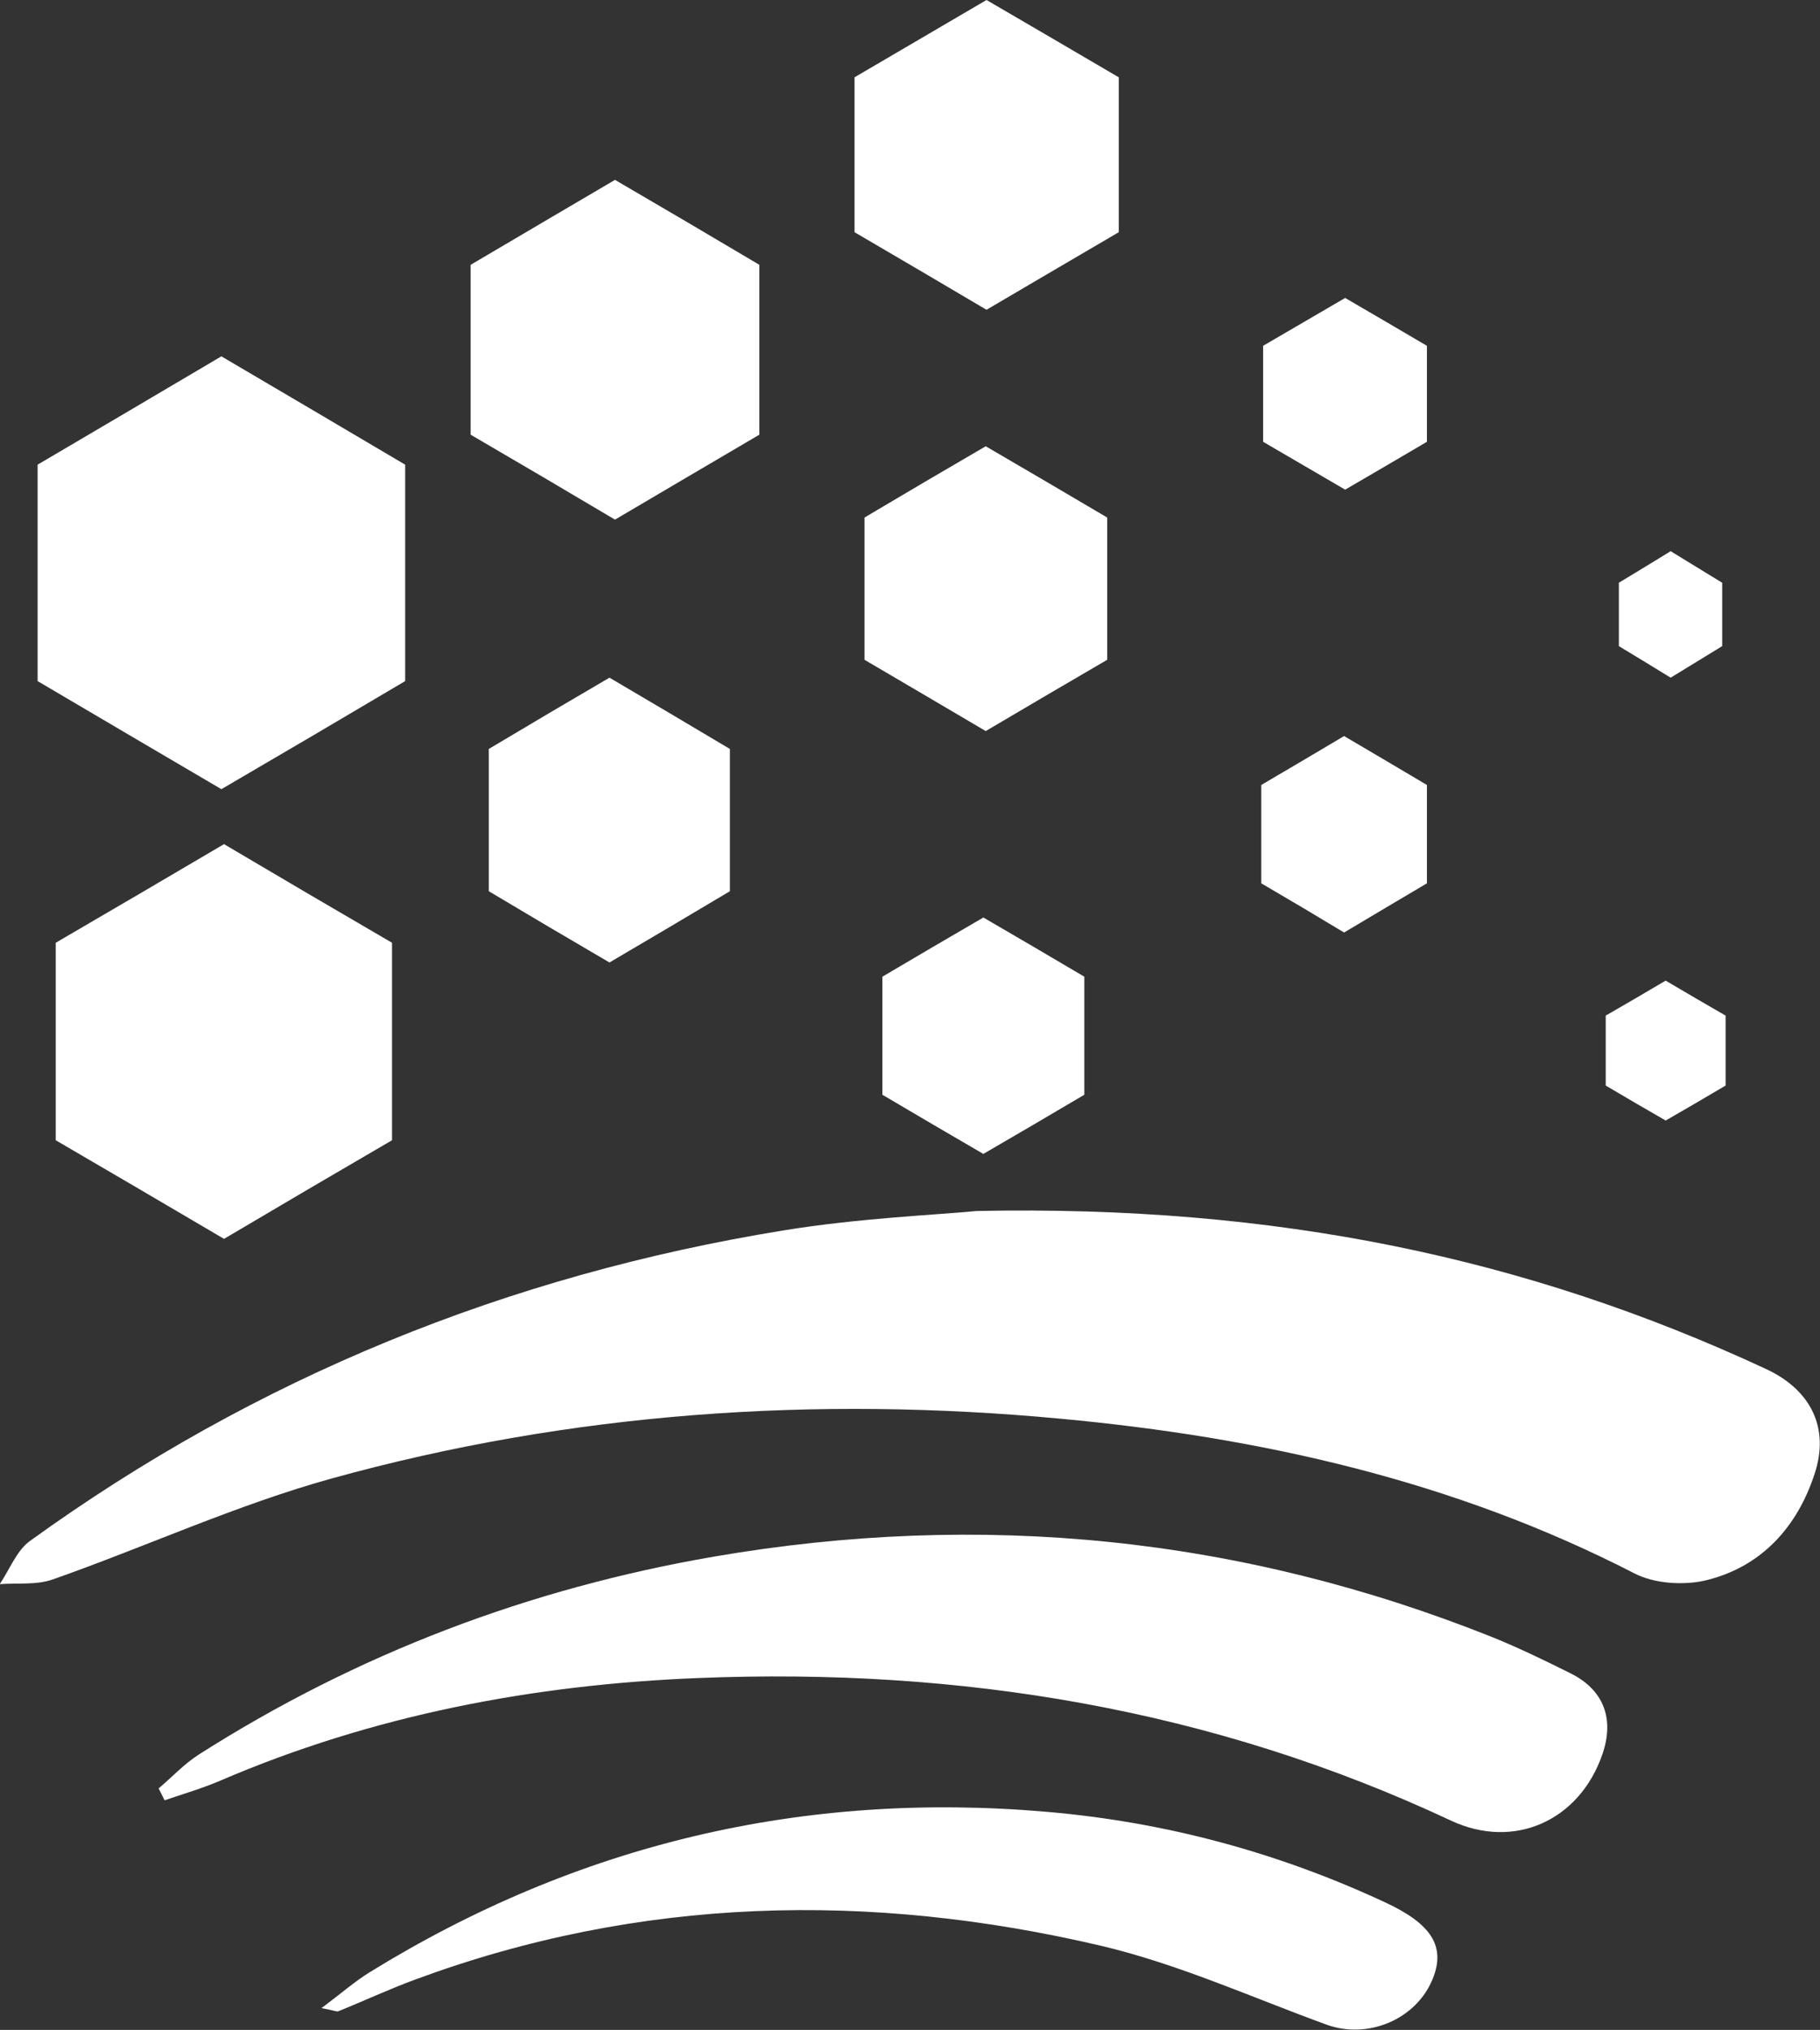
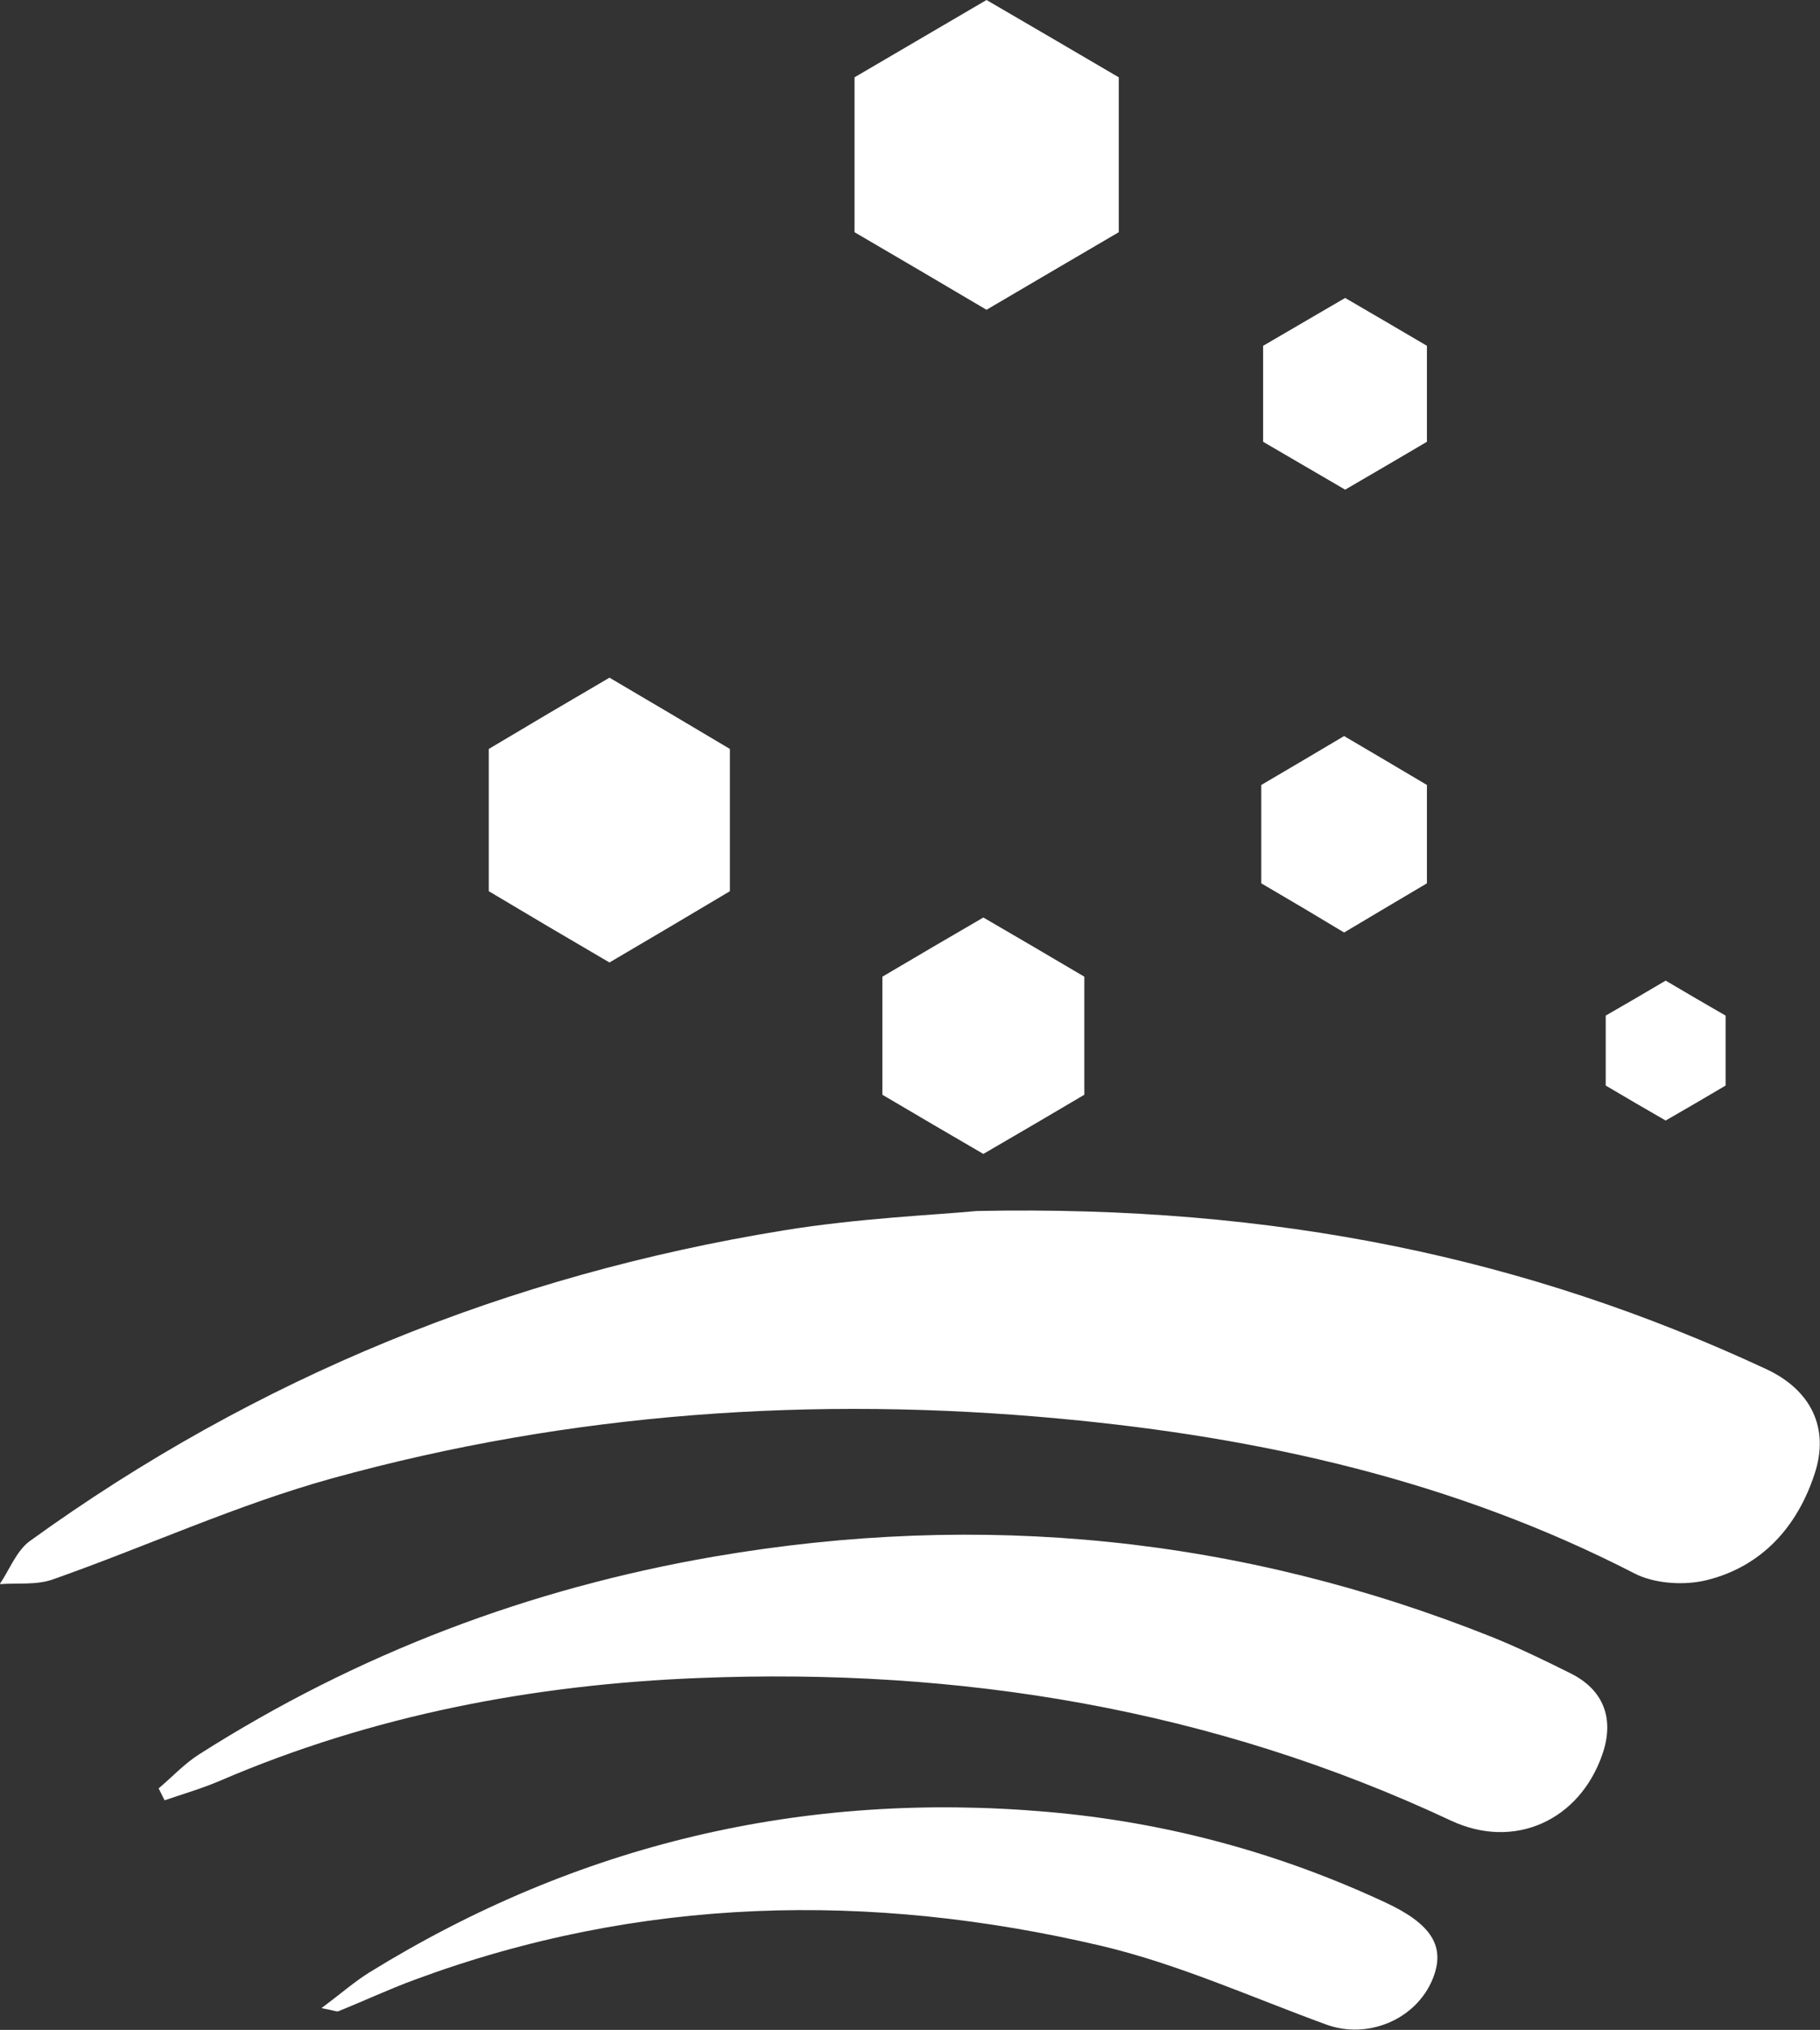
<svg xmlns="http://www.w3.org/2000/svg" id="Capa_2" data-name="Capa 2" viewBox="0 0 69.22 77.19">
  <rect x="0" y="0" width="69.22" height="77.19" fill="#333333" stroke="none" />
  <defs>
    <style>
      .cls-1 {
        fill: #fff;
        stroke-width: 0px;
      }
    </style>
  </defs>
  <g id="Capa_1-2" data-name="Capa 1">
    <g>
      <polygon class="cls-1" points="37.52 0 40.04 1.47 42.55 2.94 42.55 5.89 42.55 8.83 40.04 10.3 37.52 11.78 35.01 10.3 32.5 8.83 32.5 5.89 32.5 2.94 35.01 1.47 37.52 0" />
      <path class="cls-1" d="m37.15,46.05c11.38-.23,20.93,1.78,30.02,6.01,1.7.79,2.43,2.24,1.84,4-.66,2.01-2.01,3.5-4.07,4.02-.86.22-2.01.15-2.78-.25-6.86-3.53-14.2-5.17-21.81-5.88-9.38-.88-18.65-.24-27.73,2.27-3.61,1-7.06,2.59-10.61,3.84-.62.22-1.34.13-2.02.18.38-.56.64-1.28,1.16-1.65,8.61-6.22,18.19-10.1,28.64-11.8,2.88-.47,5.81-.59,7.36-.74Z" />
-       <path class="cls-1" d="m6.03,68.01c.51-.43.97-.93,1.53-1.29,6.03-3.84,12.58-6.32,19.61-7.53,10.15-1.74,20.02-.76,29.6,3.07,1.01.41,2,.89,2.98,1.38,1.25.63,1.66,1.73,1.19,3.08-.87,2.51-3.35,3.64-5.76,2.51-9.09-4.26-18.69-5.82-28.62-5.42-6.27.25-12.39,1.41-18.2,3.91-.68.29-1.4.5-2.1.74-.08-.15-.15-.31-.23-.46Z" />
+       <path class="cls-1" d="m6.03,68.01c.51-.43.97-.93,1.53-1.29,6.03-3.84,12.58-6.32,19.61-7.53,10.15-1.74,20.02-.76,29.6,3.07,1.01.41,2,.89,2.98,1.38,1.25.63,1.66,1.73,1.19,3.08-.87,2.51-3.35,3.64-5.76,2.51-9.09-4.26-18.69-5.82-28.62-5.42-6.27.25-12.39,1.41-18.2,3.91-.68.29-1.4.5-2.1.74-.08-.15-.15-.31-.23-.46" />
      <path class="cls-1" d="m12.23,76.36c.75-.56,1.25-1,1.81-1.35,7.92-4.89,16.52-6.92,25.8-6.11,4.49.39,8.76,1.54,12.84,3.44,1.77.82,2.31,1.68,1.81,2.91-.63,1.55-2.47,2.31-4.04,1.74-2.85-1.04-5.65-2.31-8.58-3-8.79-2.06-17.53-1.88-26.09,1.29-.98.36-1.94.81-2.91,1.2-.06.03-.15-.03-.65-.12Z" />
-       <polygon class="cls-1" points="8.42 13.55 11.92 15.61 15.41 17.67 15.41 21.78 15.41 25.9 11.92 27.96 8.42 30.01 4.93 27.96 1.43 25.9 1.43 21.78 1.43 17.67 4.93 15.61 8.42 13.55" />
-       <polygon class="cls-1" points="8.52 32.1 11.71 33.98 14.91 35.85 14.91 39.61 14.91 43.36 11.71 45.23 8.52 47.11 5.32 45.23 2.12 43.36 2.12 39.61 2.12 35.85 5.32 33.98 8.52 32.1" />
      <polygon class="cls-1" points="23.18 25.77 25.47 27.12 27.76 28.48 27.76 31.18 27.76 33.89 25.47 35.25 23.18 36.6 20.88 35.25 18.59 33.89 18.59 31.18 18.59 28.48 20.88 27.12 23.18 25.77" />
-       <polygon class="cls-1" points="37.49 16.97 39.8 18.32 42.11 19.68 42.11 22.38 42.11 25.09 39.8 26.44 37.49 27.8 35.18 26.44 32.88 25.09 32.88 22.38 32.88 19.68 35.18 18.32 37.49 16.97" />
      <polygon class="cls-1" points="37.4 34.89 39.32 36.01 41.24 37.14 41.24 39.38 41.24 41.63 39.32 42.76 37.4 43.88 35.48 42.76 33.56 41.63 33.56 39.38 33.56 37.14 35.48 36.01 37.4 34.89" />
      <polygon class="cls-1" points="51.12 27.99 52.7 28.92 54.27 29.85 54.27 31.72 54.27 33.59 52.7 34.52 51.12 35.46 49.55 34.52 47.97 33.59 47.97 31.72 47.97 29.85 49.55 28.92 51.12 27.99" />
      <polygon class="cls-1" points="51.16 11.33 52.72 12.24 54.27 13.15 54.27 14.97 54.27 16.8 52.72 17.71 51.16 18.62 49.6 17.71 48.04 16.8 48.04 14.97 48.04 13.15 49.6 12.24 51.16 11.33" />
-       <polygon class="cls-1" points="23.39 6.84 26.14 8.45 28.88 10.07 28.88 13.3 28.88 16.53 26.14 18.14 23.39 19.76 20.65 18.14 17.9 16.53 17.9 13.3 17.9 10.07 20.65 8.45 23.39 6.84" />
      <polygon class="cls-1" points="63.35 37.29 64.49 37.96 65.63 38.62 65.63 39.95 65.63 41.28 64.49 41.95 63.35 42.61 62.21 41.95 61.07 41.28 61.07 39.95 61.07 38.62 62.21 37.96 63.35 37.29" />
-       <polygon class="cls-1" points="63.54 20.96 64.52 21.56 65.5 22.16 65.5 23.36 65.5 24.57 64.52 25.17 63.54 25.77 62.56 25.17 61.57 24.57 61.57 23.36 61.57 22.16 62.56 21.56 63.54 20.96" />
    </g>
  </g>
</svg>